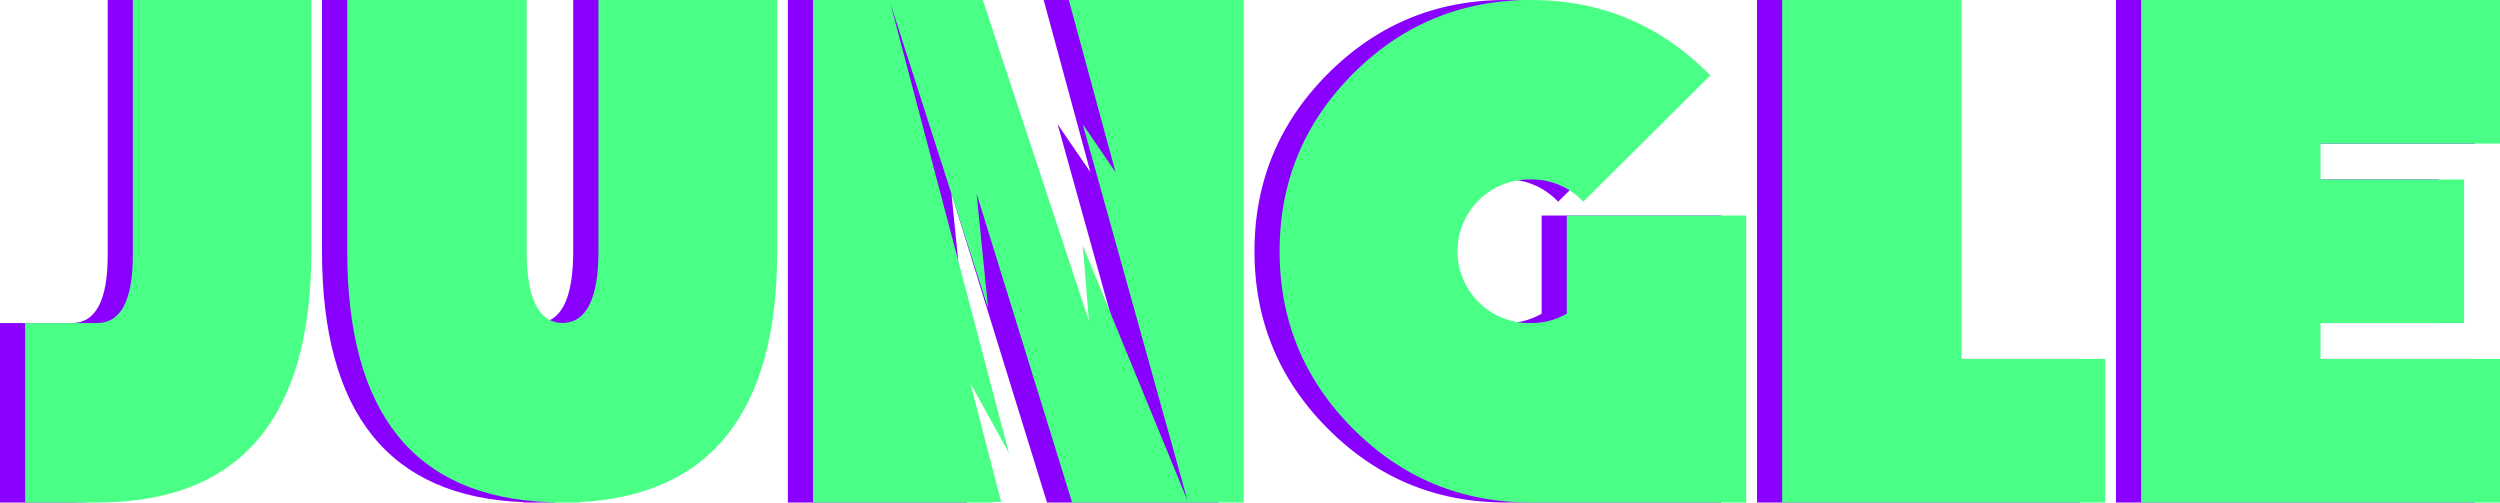
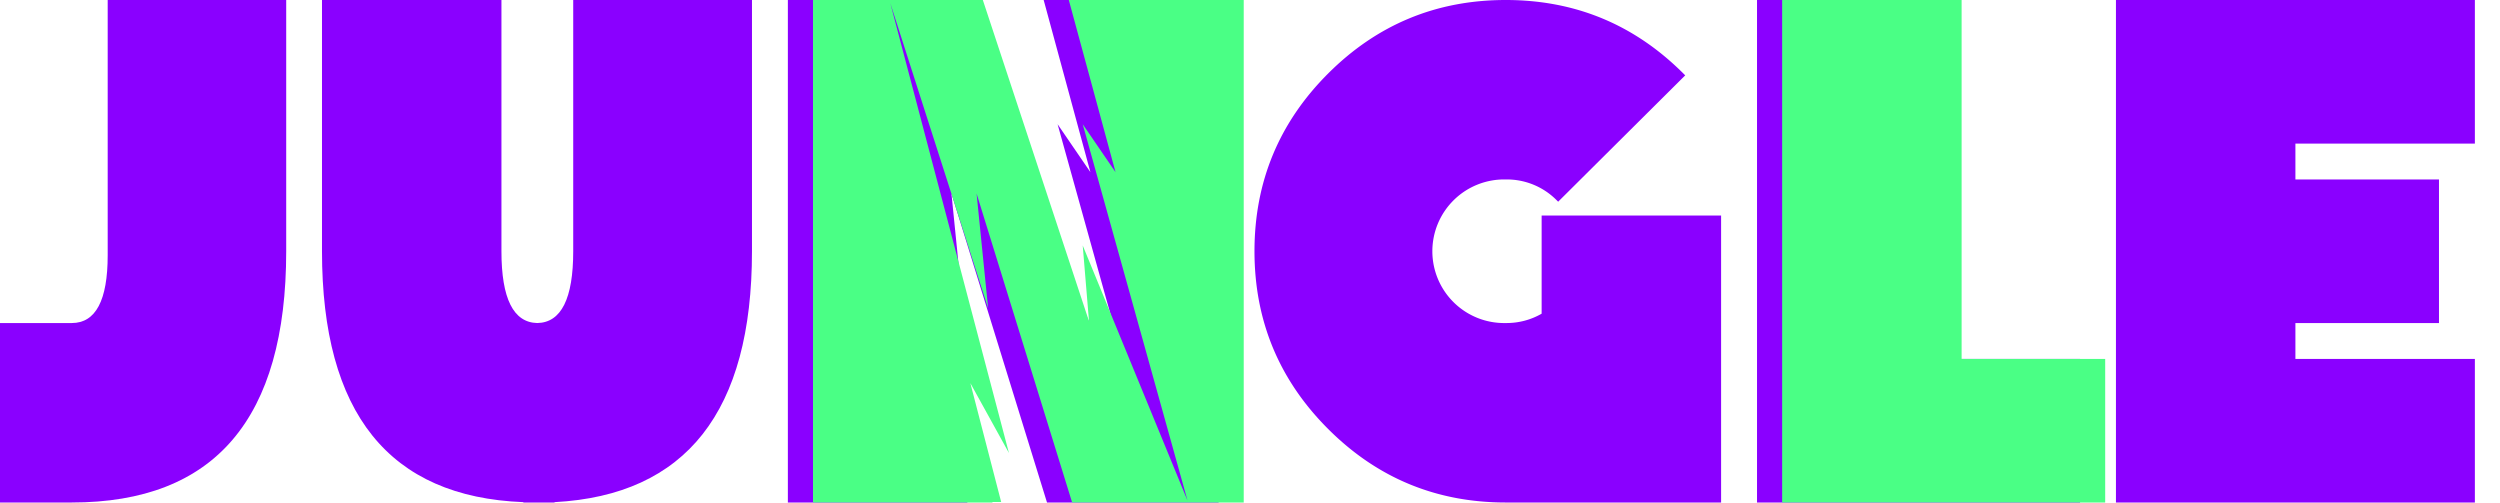
<svg xmlns="http://www.w3.org/2000/svg" id="Layer_1" data-name="Layer 1" viewBox="0 0 711.29 142.97">
  <defs>
    <style>.cls-1{fill:#8a00ff;}.cls-2{fill:#4aff85;}</style>
  </defs>
  <path class="cls-1" d="M957.37,299.29q0,19.29-10.21,19.3H926.73v51.06h20.43q61,0,61-71.49V226.68H957.37Z" transform="translate(-926.73 -226.68)" />
  <path class="cls-1" d="M1089.82,298.16q0,20.22-10.21,20.43-10.21-.21-10.21-20.43V226.68h-51.06v71.48q0,69.15,57.29,71.39v.1h8.88v-.1q56.17-3,56.17-71.39V226.68h-50.86Z" transform="translate(-926.73 -226.68)" />
  <path class="cls-1" d="M1365.35,315.93a20,20,0,0,1-10.21,2.66,20.43,20.43,0,1,1,0-40.85,19.94,19.94,0,0,1,14.5,5.92l.41.41,36.15-35.95-.51-.51q-20.94-20.93-50.55-20.93t-50.55,20.93q-20.94,20.94-20.94,50.55t20.94,50.55q20.92,20.94,50.55,20.94h61.27V288h-51.06Z" transform="translate(-926.73 -226.68)" />
  <polygon class="cls-1" points="550.96 0 499.9 0 499.9 142.97 591.81 142.97 591.81 102.12 550.96 102.12 550.96 0" />
  <polygon class="cls-1" points="704.14 40.85 704.14 0 602.02 0 602.02 142.97 704.14 142.97 704.14 102.12 653.08 102.12 653.08 91.91 693.93 91.91 693.93 51.06 653.08 51.06 653.08 40.85 704.14 40.85" />
  <polygon class="cls-1" points="310.24 48.99 300.9 35.34 330.72 142.43 300.9 69.84 302.69 91.4 272.48 0 224.16 0 224.16 142.97 275.22 142.97 275.22 142.82 277.7 142.82 268.93 109 279.92 128.89 246.16 0.91 273.99 87.7 270.7 55.06 297.89 142.97 346.71 142.97 346.71 0 296.94 0 310.24 48.99" />
-   <path class="cls-2" d="M964.52,299.29q0,19.29-10.21,19.3H933.88v51.06h20.43q61,0,61-71.49V226.68H964.52Z" transform="translate(-926.73 -226.68)" />
-   <path class="cls-2" d="M1097,298.16q0,20.22-10.21,20.43-10.21-.21-10.21-20.43V226.68h-51.06v71.48q0,69.15,57.29,71.39v.1h8.88v-.1q56.17-3,56.17-71.39V226.68H1097Z" transform="translate(-926.73 -226.68)" />
-   <path class="cls-2" d="M1372.5,315.93a20,20,0,0,1-10.21,2.66,20.43,20.43,0,1,1,0-40.85,19.94,19.94,0,0,1,14.5,5.92l.41.41,36.15-35.95-.51-.51q-20.94-20.93-50.55-20.93t-50.55,20.93q-20.94,20.94-20.94,50.55t20.94,50.55q20.92,20.94,50.55,20.94h61.27V288H1372.5Z" transform="translate(-926.73 -226.68)" />
  <polygon class="cls-2" points="558.11 0 507.05 0 507.05 142.97 598.96 142.97 598.96 102.12 558.11 102.12 558.11 0" />
-   <polygon class="cls-2" points="711.29 40.85 711.29 0 609.17 0 609.17 142.97 711.29 142.97 711.29 102.12 660.23 102.12 660.23 91.91 701.08 91.91 701.08 51.06 660.23 51.06 660.23 40.85 711.29 40.85" />
  <polygon class="cls-2" points="317.39 48.99 308.05 35.34 337.87 142.43 308.05 69.84 309.84 91.4 279.63 0 231.31 0 231.31 142.97 282.37 142.97 282.37 142.82 284.85 142.82 276.08 109 287.06 128.89 253.31 0.91 281.14 87.7 277.85 55.06 305.04 142.97 353.86 142.97 353.86 0 304.09 0 317.39 48.99" />
</svg>